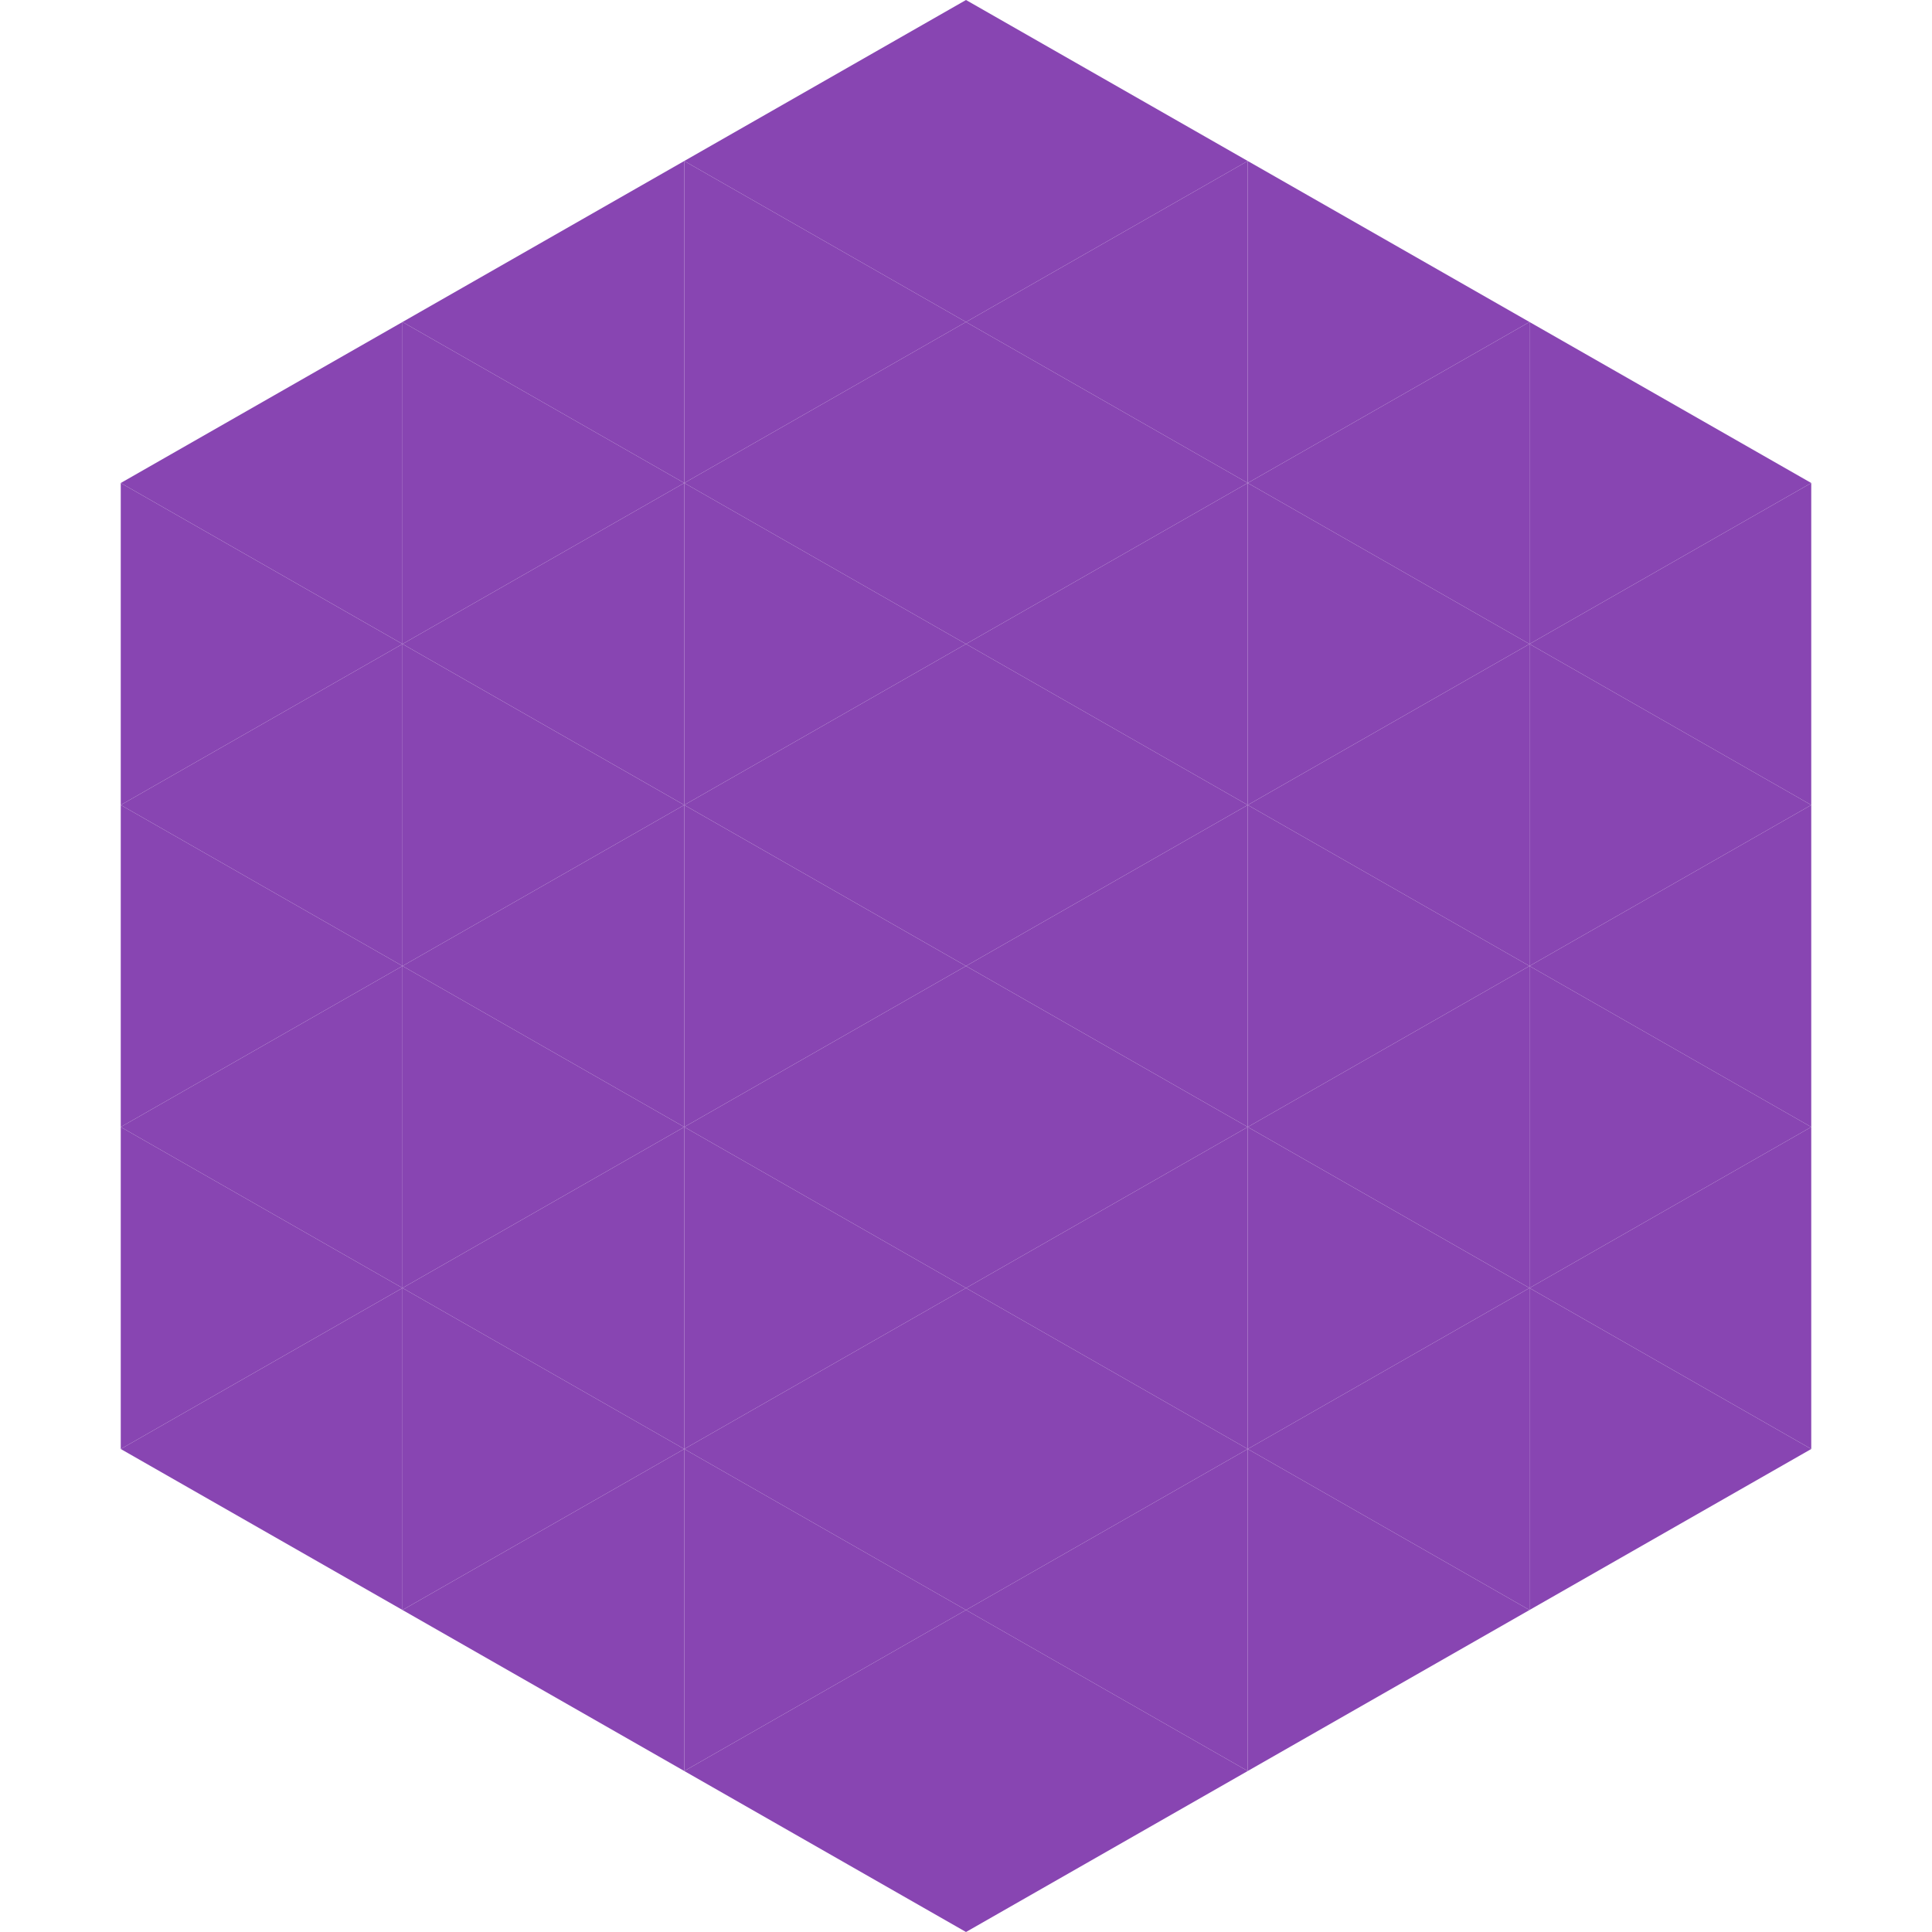
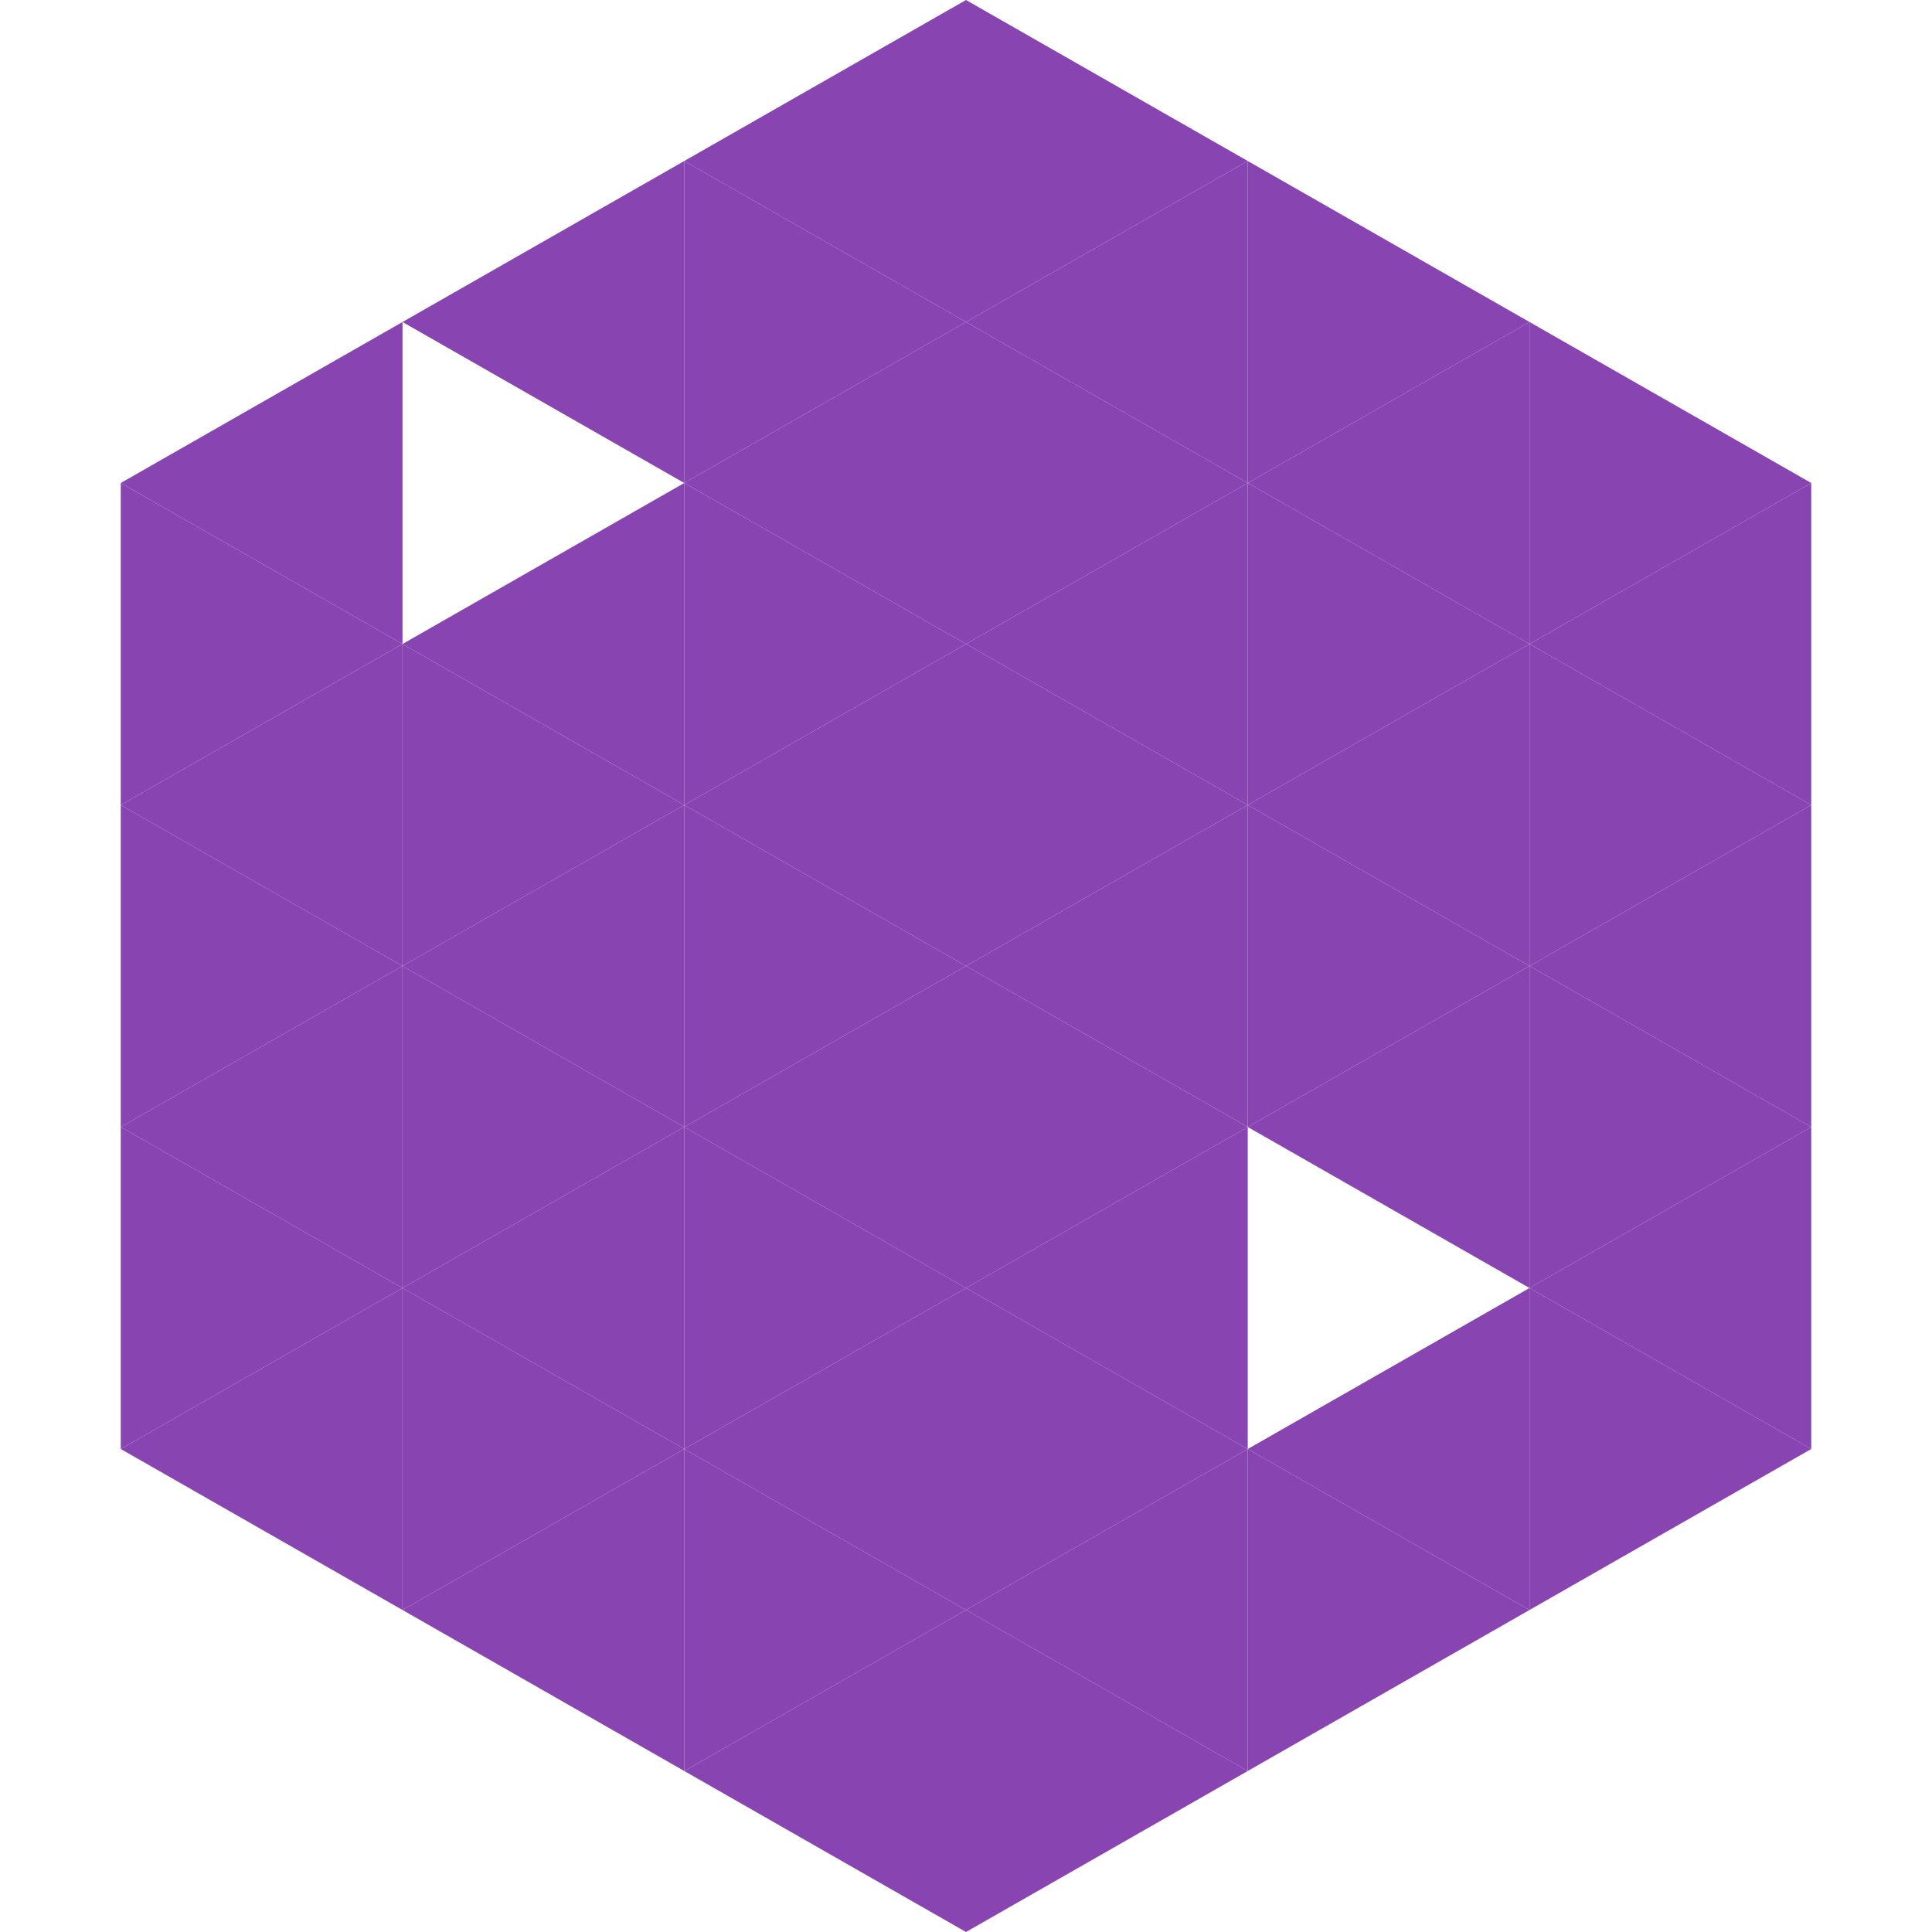
<svg xmlns="http://www.w3.org/2000/svg" width="240" height="240">
  <polygon points="50,40 15,60 50,80" style="fill:rgb(136,69,178)" />
  <polygon points="190,40 225,60 190,80" style="fill:rgb(136,69,178)" />
  <polygon points="15,60 50,80 15,100" style="fill:rgb(136,69,178)" />
  <polygon points="225,60 190,80 225,100" style="fill:rgb(136,69,178)" />
  <polygon points="50,80 15,100 50,120" style="fill:rgb(136,69,178)" />
  <polygon points="190,80 225,100 190,120" style="fill:rgb(136,69,178)" />
  <polygon points="15,100 50,120 15,140" style="fill:rgb(136,69,178)" />
  <polygon points="225,100 190,120 225,140" style="fill:rgb(136,69,178)" />
  <polygon points="50,120 15,140 50,160" style="fill:rgb(136,69,178)" />
  <polygon points="190,120 225,140 190,160" style="fill:rgb(136,69,178)" />
  <polygon points="15,140 50,160 15,180" style="fill:rgb(136,69,178)" />
  <polygon points="225,140 190,160 225,180" style="fill:rgb(136,69,178)" />
  <polygon points="50,160 15,180 50,200" style="fill:rgb(136,69,178)" />
  <polygon points="190,160 225,180 190,200" style="fill:rgb(136,69,178)" />
  <polygon points="15,180 50,200 15,220" style="fill:rgb(255,255,255); fill-opacity:0" />
  <polygon points="225,180 190,200 225,220" style="fill:rgb(255,255,255); fill-opacity:0" />
  <polygon points="50,0 85,20 50,40" style="fill:rgb(255,255,255); fill-opacity:0" />
  <polygon points="190,0 155,20 190,40" style="fill:rgb(255,255,255); fill-opacity:0" />
  <polygon points="85,20 50,40 85,60" style="fill:rgb(136,69,178)" />
  <polygon points="155,20 190,40 155,60" style="fill:rgb(136,69,178)" />
-   <polygon points="50,40 85,60 50,80" style="fill:rgb(136,69,178)" />
  <polygon points="190,40 155,60 190,80" style="fill:rgb(136,69,178)" />
  <polygon points="85,60 50,80 85,100" style="fill:rgb(136,69,178)" />
  <polygon points="155,60 190,80 155,100" style="fill:rgb(136,69,178)" />
  <polygon points="50,80 85,100 50,120" style="fill:rgb(136,69,178)" />
  <polygon points="190,80 155,100 190,120" style="fill:rgb(136,69,178)" />
  <polygon points="85,100 50,120 85,140" style="fill:rgb(136,69,178)" />
  <polygon points="155,100 190,120 155,140" style="fill:rgb(136,69,178)" />
  <polygon points="50,120 85,140 50,160" style="fill:rgb(136,69,178)" />
  <polygon points="190,120 155,140 190,160" style="fill:rgb(136,69,178)" />
  <polygon points="85,140 50,160 85,180" style="fill:rgb(136,69,178)" />
-   <polygon points="155,140 190,160 155,180" style="fill:rgb(136,69,178)" />
  <polygon points="50,160 85,180 50,200" style="fill:rgb(136,69,178)" />
  <polygon points="190,160 155,180 190,200" style="fill:rgb(136,69,178)" />
  <polygon points="85,180 50,200 85,220" style="fill:rgb(136,69,178)" />
  <polygon points="155,180 190,200 155,220" style="fill:rgb(136,69,178)" />
  <polygon points="120,0 85,20 120,40" style="fill:rgb(136,69,178)" />
  <polygon points="120,0 155,20 120,40" style="fill:rgb(136,69,178)" />
  <polygon points="85,20 120,40 85,60" style="fill:rgb(136,69,178)" />
  <polygon points="155,20 120,40 155,60" style="fill:rgb(136,69,178)" />
  <polygon points="120,40 85,60 120,80" style="fill:rgb(136,69,178)" />
  <polygon points="120,40 155,60 120,80" style="fill:rgb(136,69,178)" />
  <polygon points="85,60 120,80 85,100" style="fill:rgb(136,69,178)" />
  <polygon points="155,60 120,80 155,100" style="fill:rgb(136,69,178)" />
  <polygon points="120,80 85,100 120,120" style="fill:rgb(136,69,178)" />
  <polygon points="120,80 155,100 120,120" style="fill:rgb(136,69,178)" />
  <polygon points="85,100 120,120 85,140" style="fill:rgb(136,69,178)" />
  <polygon points="155,100 120,120 155,140" style="fill:rgb(136,69,178)" />
  <polygon points="120,120 85,140 120,160" style="fill:rgb(136,69,178)" />
  <polygon points="120,120 155,140 120,160" style="fill:rgb(136,69,178)" />
  <polygon points="85,140 120,160 85,180" style="fill:rgb(136,69,178)" />
  <polygon points="155,140 120,160 155,180" style="fill:rgb(136,69,178)" />
  <polygon points="120,160 85,180 120,200" style="fill:rgb(136,69,178)" />
  <polygon points="120,160 155,180 120,200" style="fill:rgb(136,69,178)" />
  <polygon points="85,180 120,200 85,220" style="fill:rgb(136,69,178)" />
  <polygon points="155,180 120,200 155,220" style="fill:rgb(136,69,178)" />
  <polygon points="120,200 85,220 120,240" style="fill:rgb(136,69,178)" />
  <polygon points="120,200 155,220 120,240" style="fill:rgb(136,69,178)" />
-   <polygon points="85,220 120,240 85,260" style="fill:rgb(255,255,255); fill-opacity:0" />
  <polygon points="155,220 120,240 155,260" style="fill:rgb(255,255,255); fill-opacity:0" />
</svg>